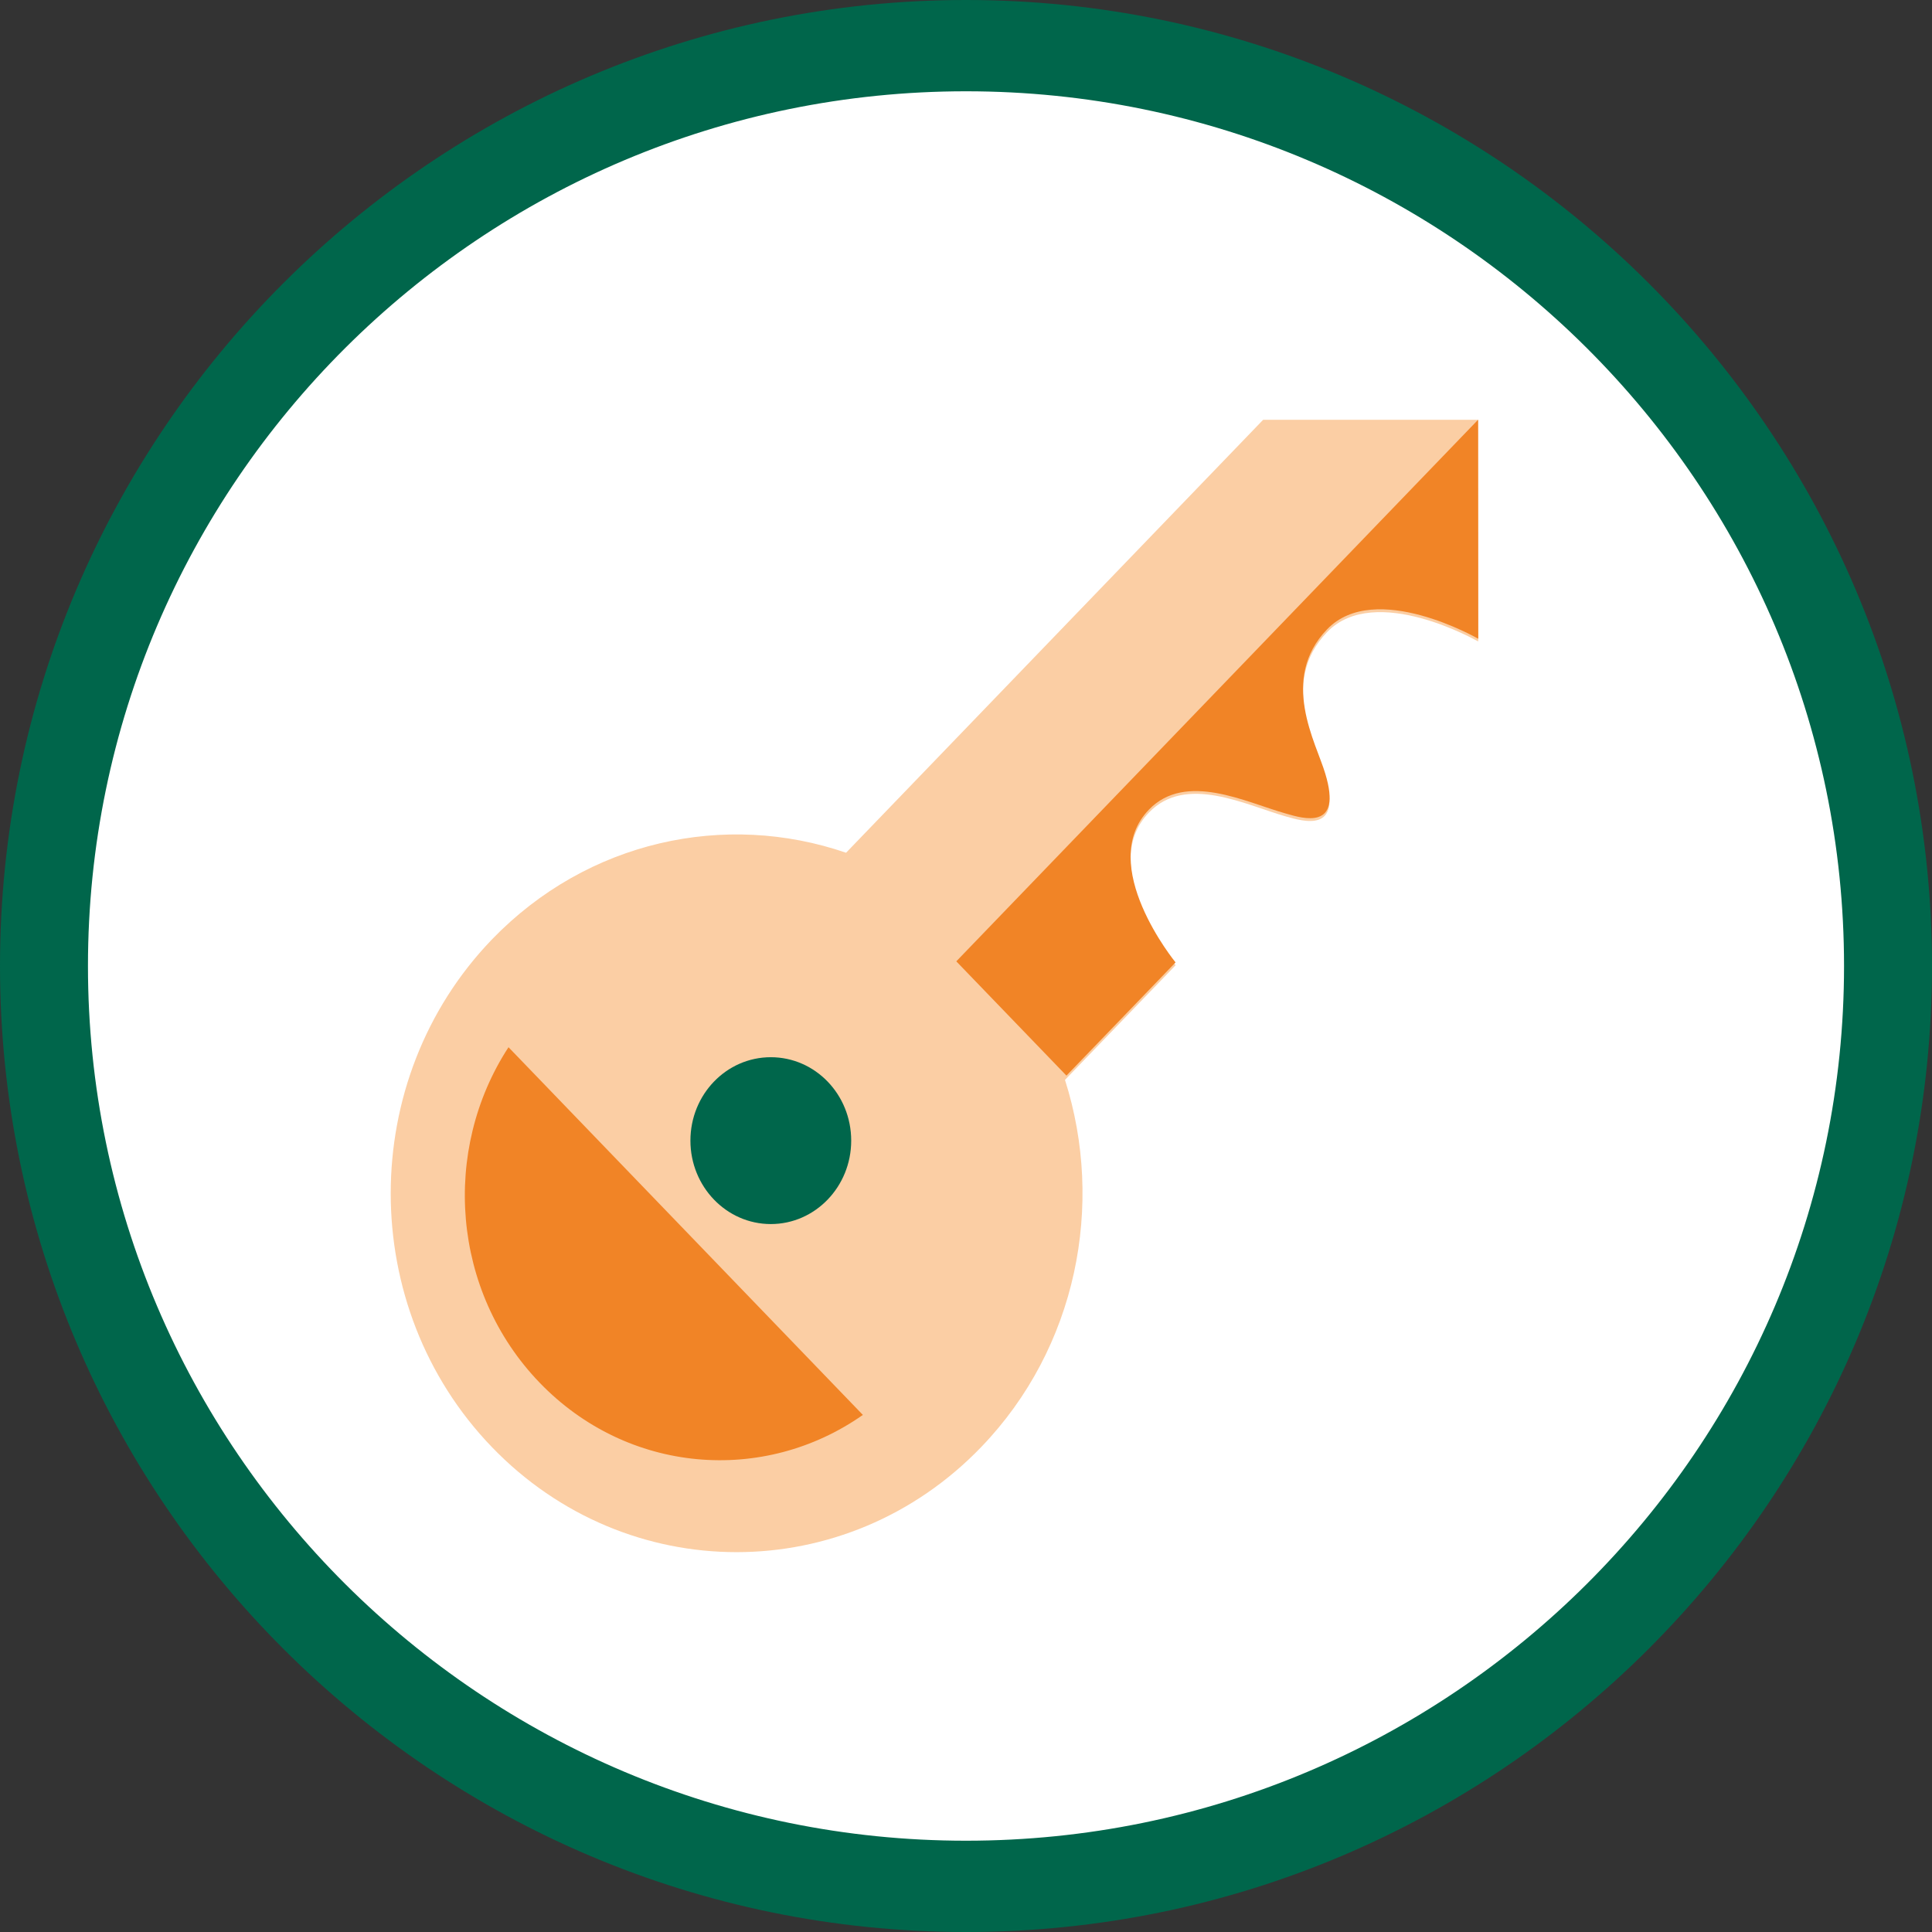
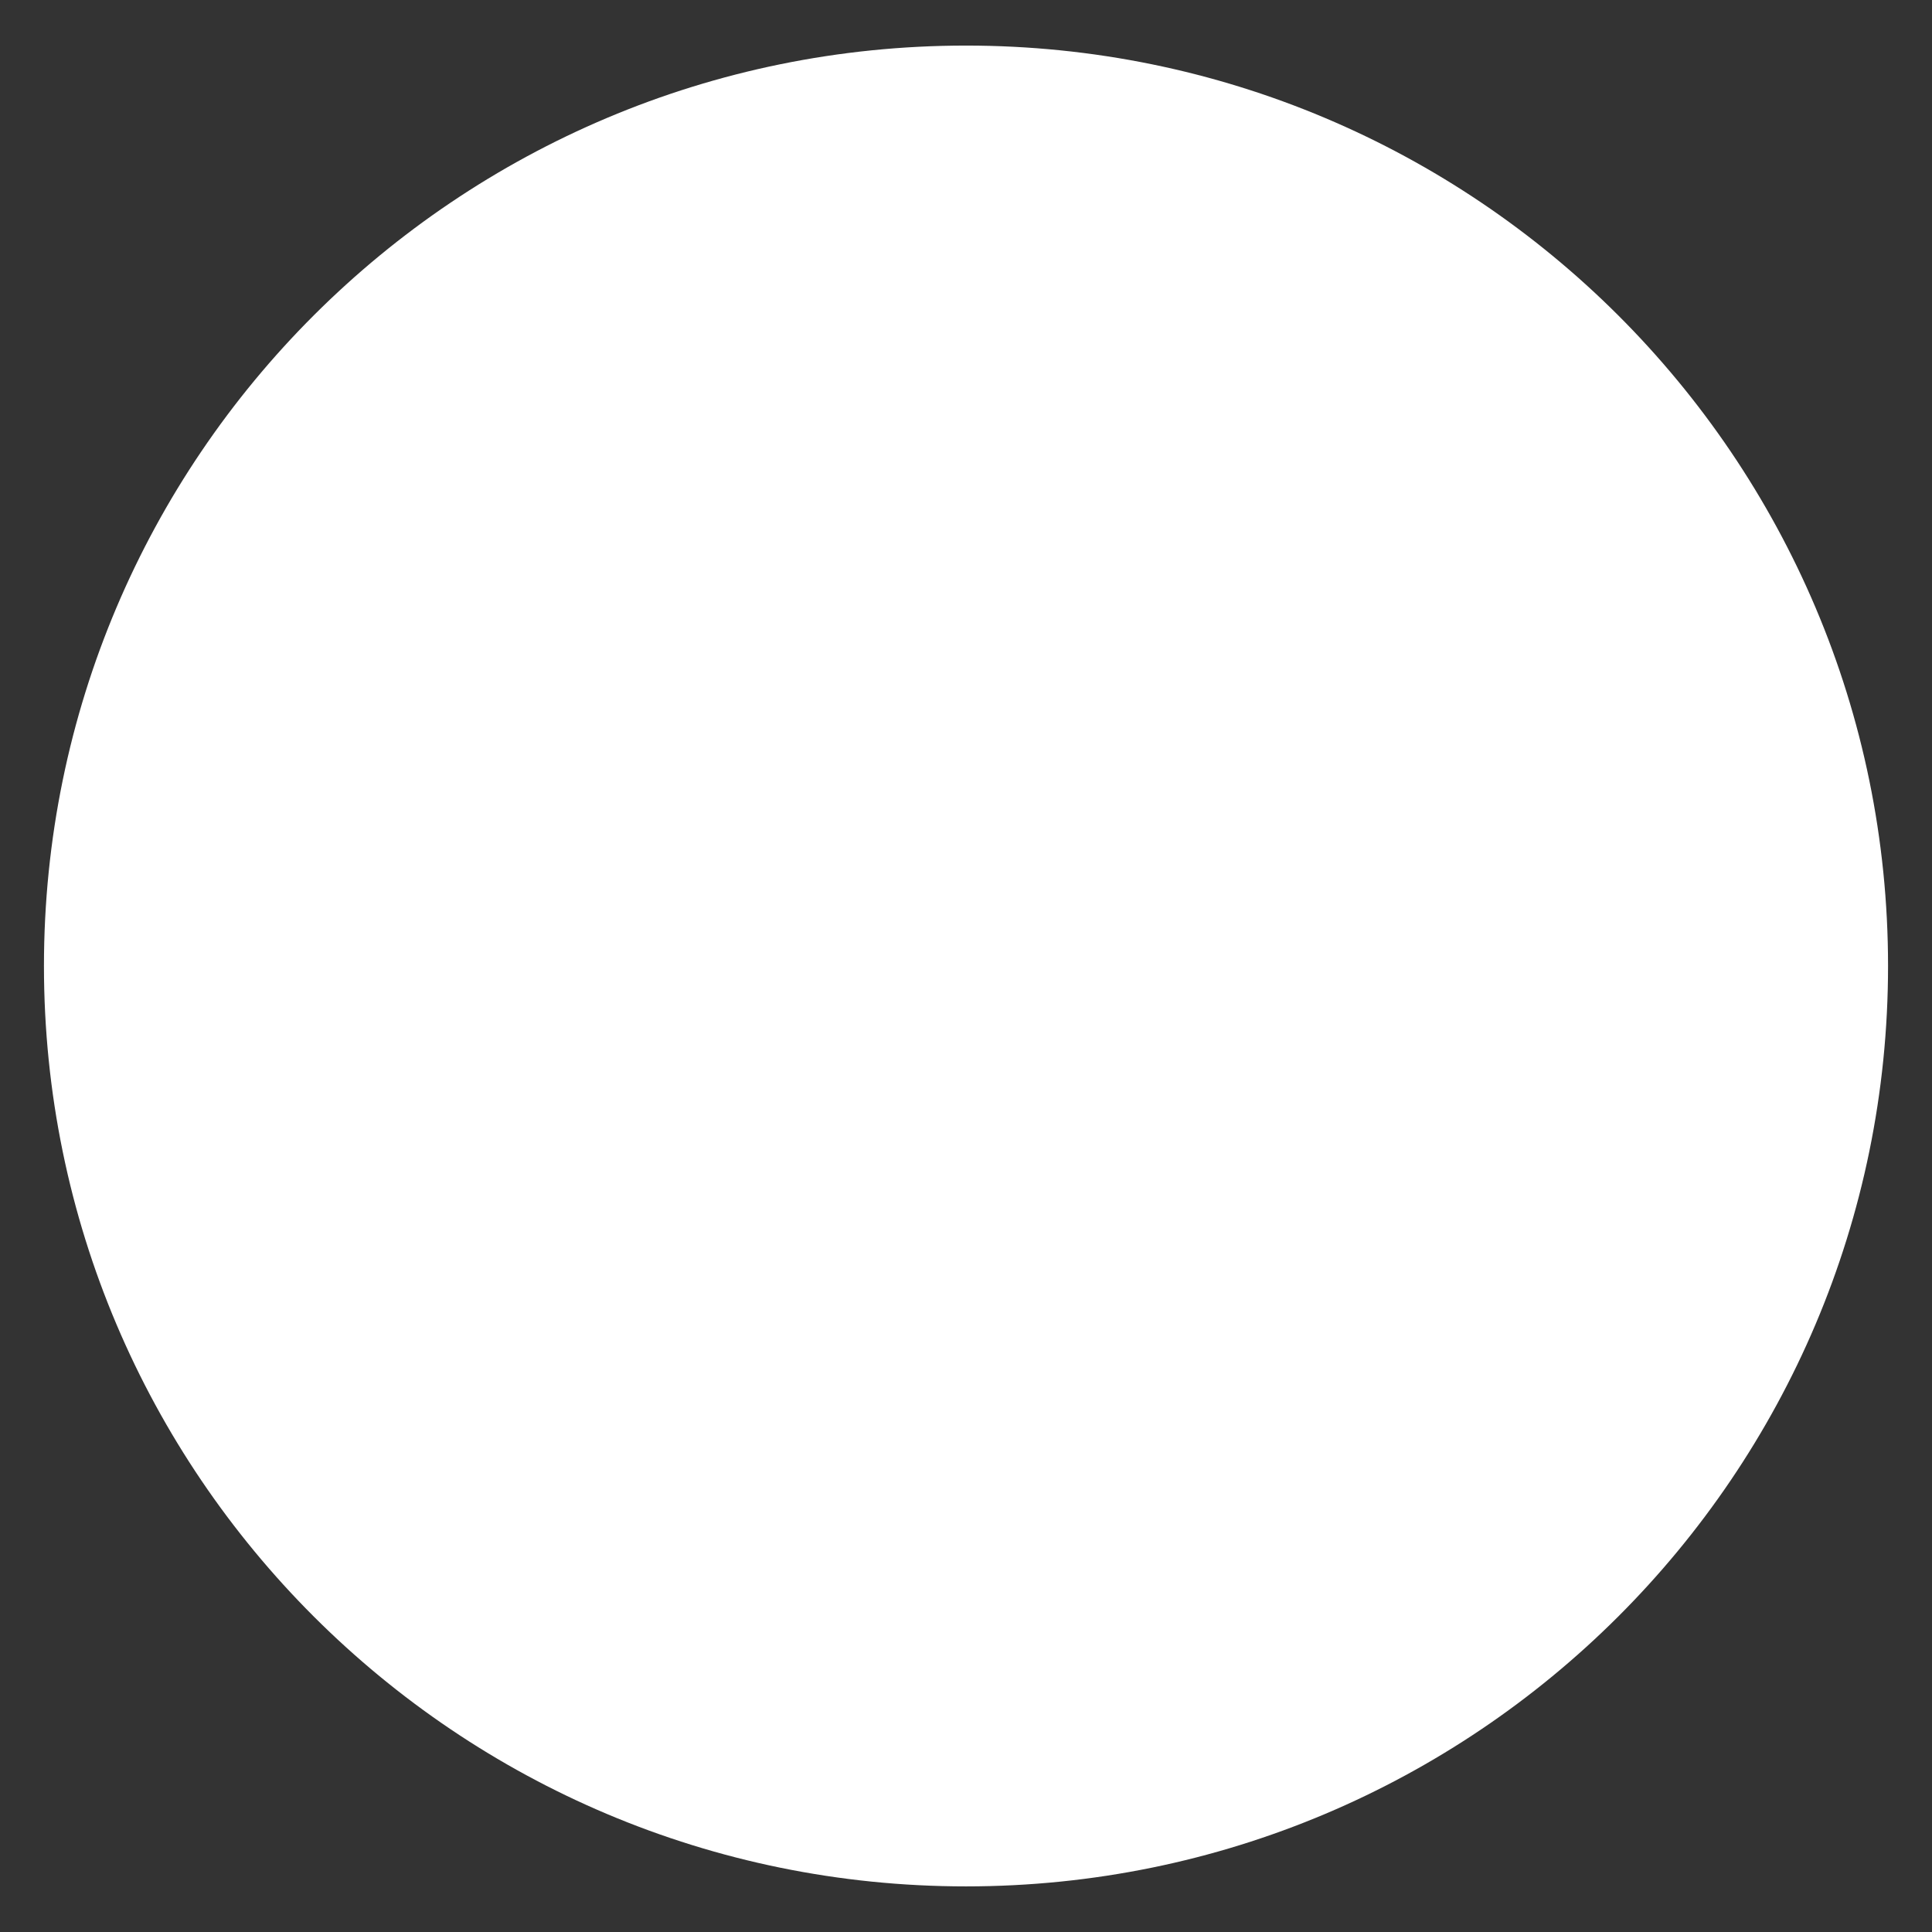
<svg xmlns="http://www.w3.org/2000/svg" id="Ebene_1" viewBox="0 0 100 100">
  <rect x="0" y="0" width="100" height="100" fill="#333333" stroke="none" />
  <defs>
    <style>      .st0 {        fill: #fbcea4;      }      .st1 {        fill: #fff;      }      .st2 {        fill: #f18426;      }      .st3 {        fill: #00664b;      }    </style>
  </defs>
  <path class="st1" d="M50,97.639c26.357,0,47.725-21.333,47.725-47.64,0-26.317-21.369-47.64-47.725-47.64-26.357 0-47.725,21.323-47.725,47.64,0,26.307,21.369,47.64,47.725,47.64" />
-   <path class="st3" d="M50,100C22.431,100,0,77.572,0,50S22.431,0,50,0s50,22.428,50,50-22.431,50-50,50ZM50,4.725C24.94,4.725,4.553,25.04,4.553,50s20.387,45.275,45.447,45.275,45.447-20.316,45.447-45.275S75.06,4.725,50,4.725Z" />
-   <path class="st0" d="M76.509,21.728h-11.129l-21.588,22.41c-6.237-2.145-13.372-.648-18.333,4.491-6.976,7.248-6.985,19.023,0,26.271,6.994,7.257,18.351,7.248,25.327,0,4.953-5.139,6.396-12.542,4.337-19.005l5.727-5.933s-4.144-5.048-1.381-7.905c1.909-1.99,4.997-.393,7.082.201.915.256,2.938.885,2.041-2.063-.466-1.588-2.384-4.893.097-7.476,2.49-2.583,7.821.484,7.821.484v-11.474Z" />
-   <path class="st2" d="M44.662,73.236c-5.138,3.606-12.175,3.058-16.732-1.67-4.557-4.728-5.085-12.031-1.61-17.362,0,0,18.342,19.032,18.342,19.032Z" />
-   <path class="st2" d="M59.465,41.908c1.918-1.981,5.006-.383,7.091.201.915.265,2.938.885,2.041-2.063-.466-1.588-2.393-4.893.097-7.476s7.821.493,7.821.493l-.009-11.337-27.008,28.033,5.701,5.915,5.648-5.86s-4.135-5.048-1.381-7.905" />
-   <path class="st3" d="M39.897,63.357c2.296,0,4.161-1.935,4.161-4.318,0-2.392-1.865-4.318-4.161-4.318s-4.161,1.926-4.161,4.318c0,2.382,1.865,4.318,4.161,4.318" />
</svg>